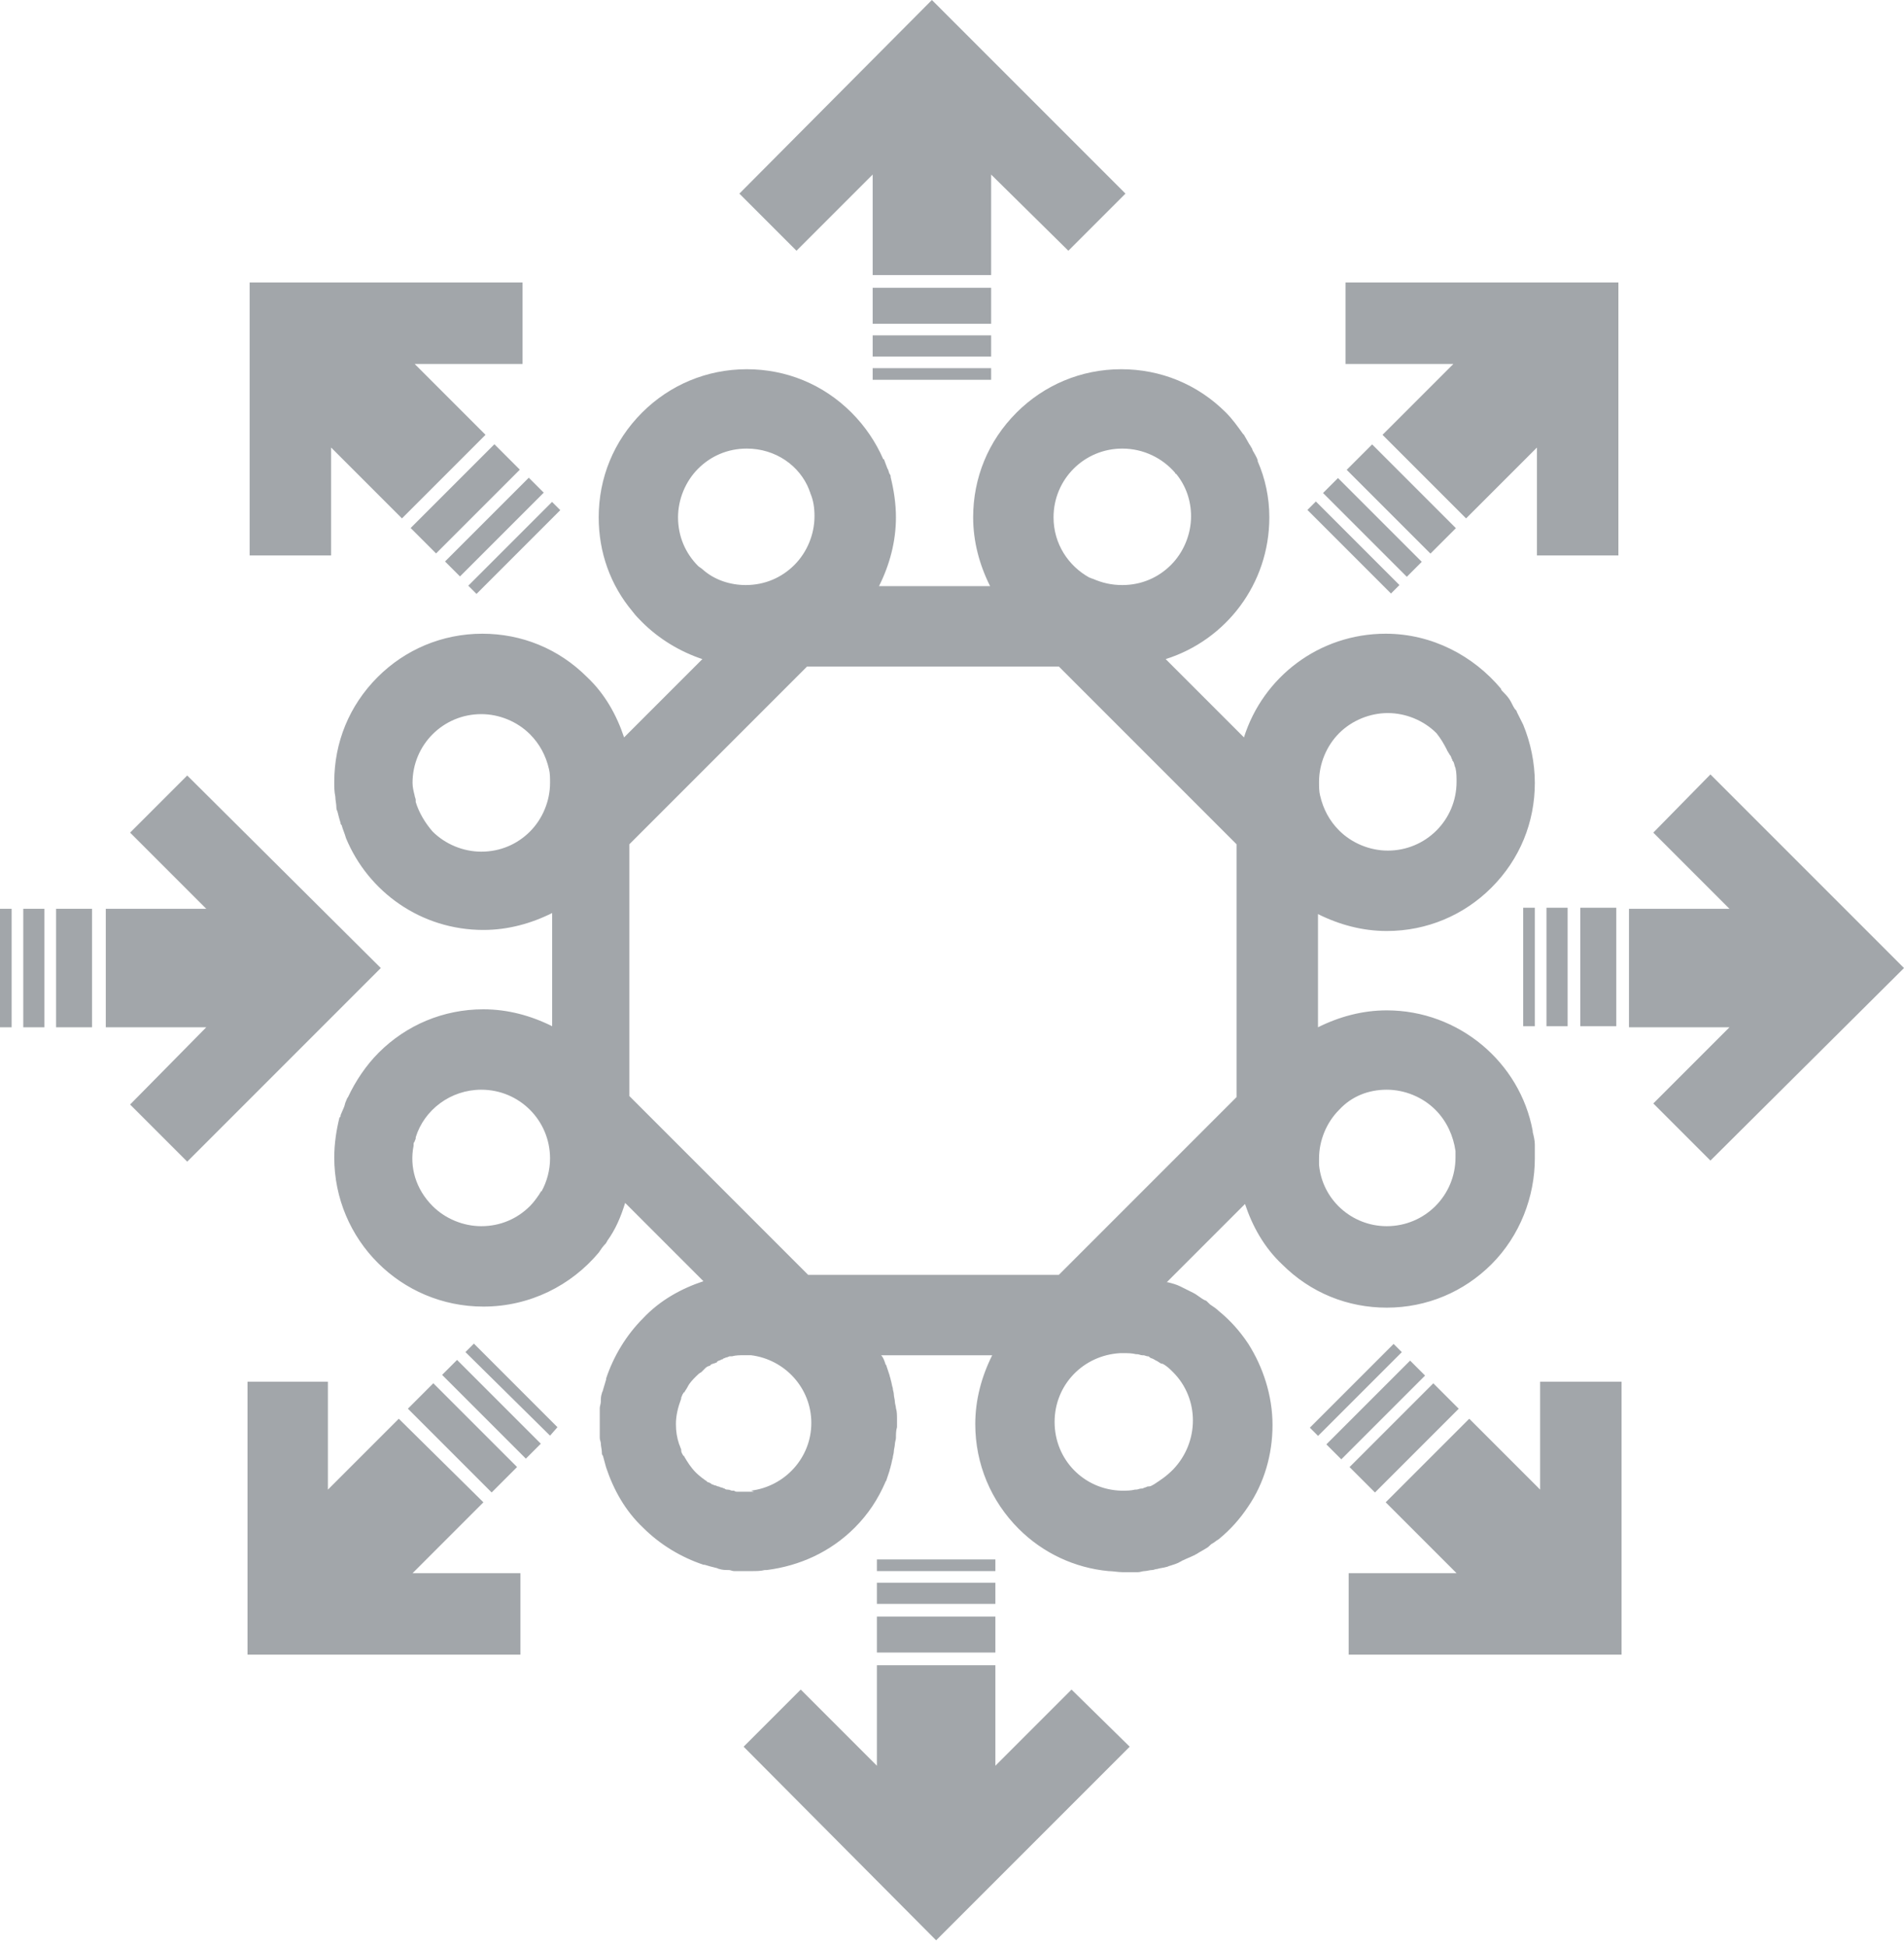
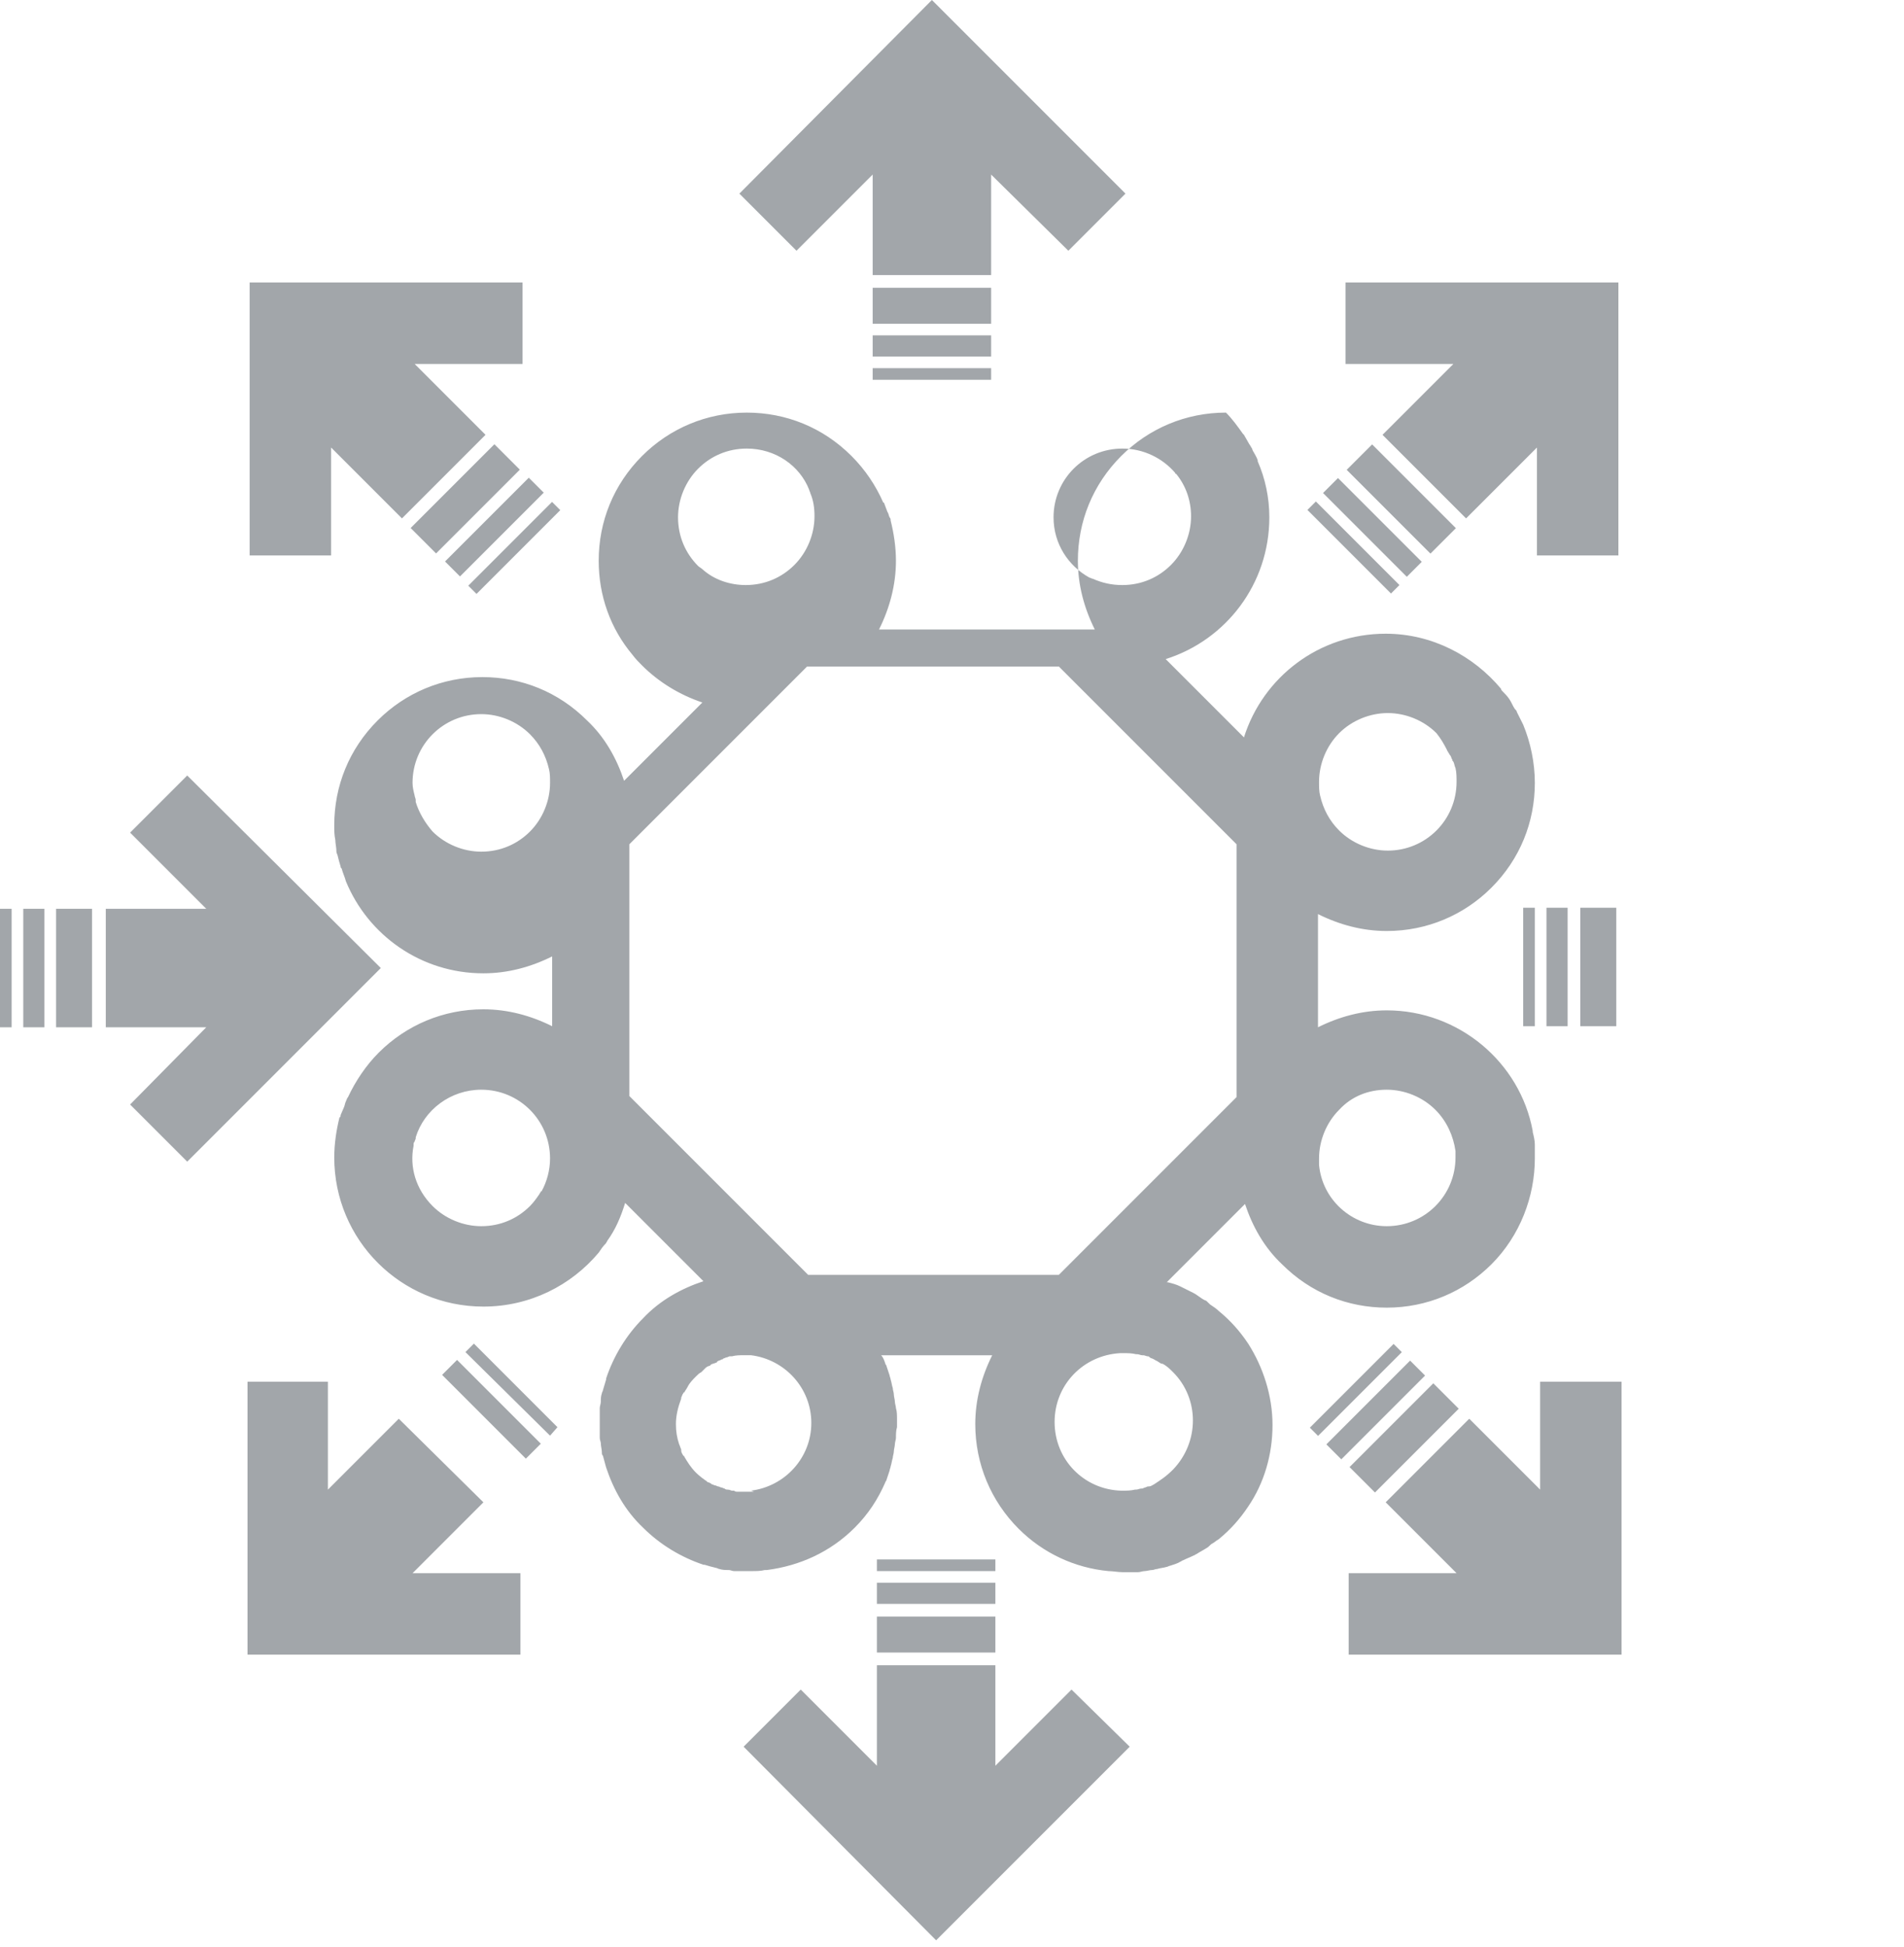
<svg xmlns="http://www.w3.org/2000/svg" version="1.1" id="Layer_1" x="0px" y="0px" width="180px" height="184px" viewBox="0 0 180 184" style="enable-background:new 0 0 180 184;" xml:space="preserve">
  <style type="text/css">

	.st0{fill-rule:evenodd;clip-rule:evenodd;fill:#A2A6AA;}

</style>
  <g>
    <polygon class="st0" points="82.5,16.5 82.5,26 93.7,26 93.7,16.5 101,23.7 106.4,18.3 88.1,0 69.9,18.3 75.3,23.7  " />
    <rect x="82.5" y="27.2" class="st0" width="11.2" height="3.4" />
    <rect x="82.5" y="31.7" class="st0" width="11.2" height="2" />
    <rect x="82.5" y="34.8" class="st0" width="11.2" height="1.1" />
    <polygon class="st0" points="137.4,34.4 130.7,41.1 138.6,49 145.3,42.3 145.3,52.5 153,52.5 153,26.7 127.2,26.7 127.2,34.4  " />
    <rect x="130.8" y="41.5" transform="matrix(0.707 -0.707 0.707 0.707 5.497 107.544)" class="st0" width="3.4" height="11.2" />
    <rect x="128.8" y="44.2" transform="matrix(0.707 -0.707 0.707 0.707 2.766 106.412)" class="st0" width="2" height="11.2" />
    <polygon class="st0" points="132.3,55.3 124.4,47.4 123.6,48.2 131.5,56.1  " />
-     <polygon class="st0" points="161.7,73.2 156.3,78.7 163.5,85.9 154,85.9 154,97.1 163.5,97.1 156.3,104.3 161.7,109.7 180,91.5      " />
    <rect x="149.4" y="85.8" class="st0" width="3.4" height="11.2" />
    <rect x="146.2" y="85.8" class="st0" width="2" height="11.2" />
    <rect x="144" y="85.8" class="st0" width="1.1" height="11.2" />
    <polygon class="st0" points="145.6,140.8 138.9,134.1 131,142 137.7,148.7 127.5,148.7 127.5,156.4 153.3,156.4 153.3,130.6     145.6,130.6  " />
    <rect x="127.2" y="134.2" transform="matrix(0.707 -0.707 0.707 0.707 -57.227 133.72)" class="st0" width="11.2" height="3.4" />
    <rect x="124.5" y="132.2" transform="matrix(0.707 -0.707 0.707 0.707 -56.097 131.08)" class="st0" width="11.2" height="2" />
    <rect x="122.6" y="130.8" transform="matrix(0.707 -0.707 0.707 0.707 -55.324 129.149)" class="st0" width="11.2" height="1.1" />
    <polygon class="st0" points="94.1,166.9 94.1,157.4 82.9,157.4 82.9,166.9 75.7,159.7 70.3,165.1 88.5,183.4 106.8,165.1     101.3,159.7  " />
    <rect x="82.9" y="152.8" class="st0" width="11.2" height="3.4" />
    <rect x="82.9" y="149.6" class="st0" width="11.2" height="2" />
    <rect x="82.9" y="147.4" class="st0" width="11.2" height="1.1" />
-     <path class="st0" d="M113.9,122.9c-0.4-0.2-0.7-0.5-1.1-0.7c0,0,0,0,0,0c-0.4-0.2-0.8-0.4-1.2-0.6c0,0,0,0,0,0    c-0.4-0.2-0.8-0.3-1.2-0.4c0,0,0,0-0.1,0l7.4-7.4c0.7,2.1,1.8,4.1,3.5,5.7c2.7,2.7,6.2,4.1,9.9,4.1c3.8,0,7.3-1.5,9.9-4.1    c2.7-2.7,4.1-6.4,4.1-10c0,0,0,0,0,0c0-0.2,0-0.4,0-0.6c0-0.2,0-0.5,0-0.7c0-0.4-0.1-0.8-0.2-1.2c0,0,0-0.1,0-0.1    c-1.2-6.5-7-11.4-13.8-11.4c-2.3,0-4.5,0.6-6.5,1.6V86.4c2,1,4.2,1.6,6.5,1.6c3.8,0,7.3-1.5,9.9-4.1c2.7-2.7,4.1-6.2,4.1-9.9    c0-1.9-0.4-3.8-1.1-5.5c0,0,0,0,0,0c-0.2-0.4-0.4-0.8-0.6-1.2c0-0.1-0.1-0.2-0.2-0.3c-0.2-0.3-0.3-0.6-0.5-0.9    c-0.2-0.3-0.4-0.5-0.6-0.7c-0.1-0.1-0.2-0.2-0.2-0.3c-2.6-3.1-6.5-5.2-10.9-5.2c-6.3,0-11.6,4.1-13.4,9.8l-7.4-7.4    c5.7-1.8,9.8-7.1,9.8-13.4c0-1.9-0.4-3.7-1.1-5.3c0,0,0,0,0-0.1c-0.1-0.3-0.3-0.6-0.4-0.8c-0.1-0.1-0.1-0.3-0.2-0.4    c-0.1-0.2-0.2-0.3-0.3-0.5c-0.1-0.2-0.3-0.5-0.4-0.7c0,0-0.1-0.1-0.1-0.1c-0.5-0.7-1-1.4-1.6-2c-2.7-2.7-6.2-4.1-9.9-4.1    c-3.8,0-7.3,1.5-9.9,4.1c-2.7,2.7-4.1,6.2-4.1,9.9c0,2.3,0.6,4.5,1.6,6.5H83.1c1-2,1.6-4.2,1.6-6.5c0-1.3-0.2-2.6-0.5-3.8    c0-0.1,0-0.2-0.1-0.3c-0.1-0.2-0.1-0.4-0.2-0.5c-0.1-0.3-0.2-0.5-0.3-0.8c0,0,0-0.1-0.1-0.1c-0.7-1.6-1.7-3.1-3-4.4    c-2.7-2.7-6.2-4.1-9.9-4.1c-3.8,0-7.3,1.5-9.9,4.1c-2.7,2.7-4.1,6.2-4.1,9.9c0,3.3,1.1,6.4,3.2,8.9c0.3,0.4,0.6,0.7,0.9,1    c1.6,1.6,3.6,2.8,5.7,3.5l-7.4,7.4c-0.7-2.1-1.8-4.1-3.5-5.7c-2.7-2.7-6.2-4.1-9.9-4.1c-3.8,0-7.3,1.5-9.9,4.1    c-2.7,2.7-4.1,6.2-4.1,9.9c0,0,0,0,0,0c0,0,0,0,0,0c0,0,0,0.1,0,0.1c0,0.4,0,0.8,0.1,1.3c0,0.3,0.1,0.7,0.1,1c0,0.1,0,0.2,0.1,0.4    c0.1,0.4,0.2,0.8,0.3,1.1c0,0.1,0,0.1,0.1,0.2c0.1,0.4,0.3,0.8,0.4,1.2c0,0,0,0,0,0c2.1,5.1,7.1,8.7,13,8.7c2.3,0,4.5-0.6,6.5-1.6    V97c-2-1-4.2-1.6-6.5-1.6c-3.8,0-7.3,1.5-9.9,4.1c-1.2,1.2-2.2,2.7-2.9,4.2c-0.1,0.1-0.1,0.2-0.2,0.4c-0.1,0.2-0.1,0.4-0.2,0.6    c-0.1,0.2-0.2,0.5-0.3,0.7c0,0.1,0,0.2-0.1,0.2c-0.3,1.2-0.5,2.5-0.5,3.8c0,7.8,6.3,14.1,14.1,14.1c4.4,0,8.3-2,10.9-5.1    c0.2-0.3,0.4-0.6,0.7-0.9c0-0.1,0.1-0.1,0.1-0.2c0.8-1.1,1.3-2.3,1.7-3.6l7.4,7.4c-2.1,0.7-4.1,1.8-5.7,3.5    c-1.6,1.6-2.8,3.6-3.5,5.7c0,0,0,0.1,0,0.1c-0.1,0.3-0.2,0.7-0.3,1c0,0.1-0.1,0.2-0.1,0.3c-0.1,0.3-0.1,0.5-0.1,0.8    c0,0.2-0.1,0.4-0.1,0.6c0,0.1,0,0.3,0,0.4c0,0.3,0,0.6,0,1c0,0.3,0,0.6,0,0.9c0,0.2,0,0.3,0,0.5c0,0.2,0.1,0.4,0.1,0.5    c0,0.3,0.1,0.6,0.1,0.9c0,0.1,0,0.2,0.1,0.3c0.1,0.4,0.2,0.7,0.3,1.1c0,0,0,0,0,0c0.7,2.1,1.8,4.1,3.5,5.7c1.6,1.6,3.6,2.8,5.7,3.5    c0,0,0.1,0,0.1,0c0.3,0.1,0.7,0.2,1.1,0.3c0.1,0,0.2,0.1,0.3,0.1c0.3,0.1,0.6,0.1,0.9,0.1c0.2,0,0.3,0.1,0.5,0.1c0.3,0,0.6,0,0.9,0    c0.2,0,0.4,0,0.5,0c0.1,0,0.2,0,0.3,0c0.4,0,0.8,0,1.2-0.1c0.1,0,0.1,0,0.2,0c3.1-0.4,6-1.7,8.3-4c1.3-1.3,2.2-2.7,2.9-4.3    c0-0.1,0.1-0.1,0.1-0.2c0.1-0.3,0.2-0.6,0.3-0.9c0-0.1,0.1-0.3,0.1-0.4c0.1-0.3,0.1-0.5,0.2-0.8c0-0.2,0.1-0.4,0.1-0.6    c0-0.2,0.1-0.5,0.1-0.7c0-0.2,0.1-0.4,0.1-0.6c0-0.3,0-0.7,0.1-1c0-0.1,0-0.3,0-0.4c0-0.1,0-0.3,0-0.4c0-0.3,0-0.7-0.1-1    c0-0.2-0.1-0.4-0.1-0.6c0-0.2-0.1-0.5-0.1-0.7c0-0.2-0.1-0.4-0.1-0.6c-0.1-0.3-0.1-0.5-0.2-0.8c0-0.1-0.1-0.3-0.1-0.4    c-0.1-0.3-0.2-0.6-0.3-0.9c0-0.1-0.1-0.1-0.1-0.2c-0.1-0.3-0.2-0.6-0.4-0.8h10.5c-1,2-1.6,4.2-1.6,6.5c0,3.8,1.5,7.3,4.1,9.9    c2.3,2.3,5.3,3.7,8.5,4c0,0,0,0,0,0c0.4,0,0.9,0.1,1.3,0.1c0,0,0.1,0,0.1,0c0.2,0,0.4,0,0.7,0c0.2,0,0.5,0,0.7,0    c0.2,0,0.4-0.1,0.6-0.1c0.2,0,0.5-0.1,0.7-0.1c0.2,0,0.3-0.1,0.5-0.1c0.3-0.1,0.6-0.1,0.9-0.2c0.1,0,0.2-0.1,0.3-0.1    c0.3-0.1,0.7-0.2,1-0.4c0.1,0,0.1-0.1,0.2-0.1c0.4-0.2,0.7-0.3,1.1-0.5c0.1,0,0.1-0.1,0.2-0.1c0.3-0.2,0.7-0.4,1-0.6    c0.2-0.1,0.3-0.3,0.5-0.4c0.2-0.1,0.4-0.3,0.6-0.4c1.1-0.9,2-1.9,2.8-3.1c0,0,0,0,0,0c1.5-2.2,2.3-4.9,2.3-7.7    c0-2.8-0.9-5.5-2.3-7.7c0,0,0,0,0,0c-0.8-1.2-1.7-2.2-2.8-3.1c-0.2-0.2-0.5-0.4-0.8-0.6C114.1,123,114,122.9,113.9,122.9z     M109.1,140.3c-0.2,0.1-0.3,0.2-0.5,0.2c0,0-0.1,0-0.1,0c-0.2,0.1-0.3,0.1-0.5,0.2c0,0-0.1,0-0.1,0c-0.2,0-0.3,0.1-0.5,0.1    c0,0,0,0-0.1,0c-0.4,0.1-0.8,0.1-1.2,0.1c0,0-0.1,0-0.1,0c-3.5-0.1-6.3-2.9-6.3-6.5c0-3.5,2.7-6.3,6.2-6.5c0.1,0,0.2,0,0.3,0    c0.4,0,0.8,0,1.2,0.1c0,0,0,0,0.1,0c0.2,0,0.3,0.1,0.5,0.1c0,0,0.1,0,0.1,0c0.1,0,0.3,0.1,0.4,0.1c0.1,0,0.1,0,0.2,0.1    c0.1,0.1,0.3,0.1,0.4,0.2c0.1,0,0.1,0.1,0.2,0.1c0.2,0.1,0.3,0.2,0.5,0.3c0,0,0,0,0.1,0c0.4,0.2,0.7,0.5,1,0.8    c2.5,2.5,2.5,6.6,0,9.2C110.2,139.6,109.7,139.9,109.1,140.3C109.1,140.2,109.1,140.3,109.1,140.3z M76.4,120.5l-16.9-16.9V79.8    l16.8-16.8h23.8l16.8,16.8v23.9l-16.8,16.8H76.4z M71.2,141c-0.1,0-0.2,0-0.4,0c-0.1,0-0.2,0-0.3,0c-0.2,0-0.4,0-0.6,0    c0,0,0,0-0.1,0c-0.2,0-0.3,0-0.4-0.1c-0.1,0-0.1,0-0.2,0c-0.1,0-0.2-0.1-0.4-0.1c-0.1,0-0.2,0-0.3-0.1c-0.1,0-0.2-0.1-0.3-0.1    c-0.1,0-0.2-0.1-0.3-0.1c-0.1,0-0.2-0.1-0.3-0.1c-0.1,0-0.2-0.1-0.3-0.1c-0.1-0.1-0.3-0.2-0.4-0.2c0,0-0.1-0.1-0.1-0.1    c-0.3-0.2-0.7-0.5-1-0.8c-0.5-0.5-0.8-1-1.1-1.5c0,0,0-0.1-0.1-0.1c-0.1-0.2-0.2-0.3-0.2-0.5c0,0,0-0.1,0-0.1    c-0.1-0.2-0.1-0.3-0.2-0.5c0,0,0,0,0,0c-0.2-0.6-0.3-1.2-0.3-1.9c0-0.8,0.2-1.6,0.5-2.4c0,0,0-0.1,0-0.1c0.1-0.2,0.1-0.3,0.2-0.4    c0,0,0-0.1,0.1-0.1c0.1-0.2,0.2-0.3,0.3-0.5c0,0,0,0,0,0c0.2-0.4,0.5-0.7,0.8-1c0.2-0.2,0.3-0.3,0.5-0.4c0,0,0.1-0.1,0.1-0.1    c0.1-0.1,0.2-0.2,0.3-0.3c0.1-0.1,0.3-0.2,0.4-0.2c0,0,0.1-0.1,0.1-0.1c0.1-0.1,0.3-0.1,0.5-0.2c0,0,0.1,0,0.1-0.1    c0.1-0.1,0.3-0.1,0.4-0.2c0.1,0,0.1,0,0.2-0.1c0.1,0,0.2-0.1,0.3-0.1c0.1,0,0.2-0.1,0.3-0.1c0.1,0,0.1,0,0.2,0    c0.4-0.1,0.7-0.1,1.1-0.1c0.1,0,0.3,0,0.4,0c0.1,0,0.2,0,0.2,0c0,0,0.1,0,0.1,0c3.2,0.4,5.7,3.1,5.7,6.4c0,3.3-2.5,6-5.7,6.4    C71.3,141,71.3,141,71.2,141z M51.1,112.7c-0.1,0.1-0.1,0.2-0.2,0.3c-0.2,0.3-0.5,0.7-0.8,1c-1.2,1.2-2.8,1.9-4.6,1.9    c-1.7,0-3.4-0.7-4.6-1.9c-1.6-1.6-2.2-3.7-1.8-5.7c0,0,0-0.1,0-0.1c0-0.1,0-0.2,0.1-0.3c0-0.1,0.1-0.2,0.1-0.3c0,0,0-0.1,0-0.1    c0.8-2.6,3.3-4.5,6.2-4.5c3.6,0,6.5,2.9,6.5,6.5c0,1.1-0.3,2.2-0.8,3.1C51.2,112.6,51.1,112.6,51.1,112.7z M39.3,75.8    c0-0.1,0-0.1,0-0.2c0-0.1-0.1-0.3-0.1-0.4C39.1,74.8,39,74.4,39,74c0-3.6,2.9-6.5,6.5-6.5c1.7,0,3.4,0.7,4.6,1.9    c0.9,0.9,1.5,2,1.8,3.3c0.1,0.4,0.1,0.8,0.1,1.3c0,1.7-0.7,3.4-1.9,4.6c-1.2,1.2-2.8,1.9-4.6,1.9c-1.7,0-3.4-0.7-4.6-1.9    C40.2,77.8,39.6,76.8,39.3,75.8z M66,53.5c-1.2-1.2-1.9-2.8-1.9-4.6c0-1.7,0.7-3.4,1.9-4.6c1.2-1.2,2.8-1.9,4.6-1.9    c2.7,0,5,1.6,5.9,3.9c0,0,0,0,0,0c0,0.1,0.1,0.2,0.1,0.3c0.3,0.7,0.4,1.4,0.4,2.2c0,1.7-0.7,3.4-1.9,4.6c-1.2,1.2-2.8,1.9-4.6,1.9    c-1.5,0-3-0.5-4.1-1.5C66.3,53.7,66.1,53.6,66,53.5z M106.1,42.4c2,0,3.8,0.9,5,2.3c0,0,0,0,0,0c0,0,0,0.1,0.1,0.1    c0.9,1.1,1.4,2.5,1.4,4c0,1.7-0.7,3.4-1.9,4.6c-1.2,1.2-2.8,1.9-4.6,1.9c-1,0-1.9-0.2-2.8-0.6c-0.1,0-0.2-0.1-0.3-0.1c0,0,0,0,0,0    c-2-1.1-3.4-3.2-3.4-5.7C99.6,45.3,102.5,42.4,106.1,42.4z M136.8,70.9c0,0.1,0.1,0.1,0.1,0.2c0.1,0.1,0.1,0.2,0.2,0.3    c0.1,0.1,0.1,0.3,0.2,0.4c0,0.1,0,0.1,0.1,0.2c0.1,0.2,0.1,0.4,0.2,0.6c0,0,0,0,0,0c0.1,0.4,0.1,0.9,0.1,1.3c0,3.6-2.9,6.5-6.5,6.5    c-1.7,0-3.4-0.7-4.6-1.9c-0.9-0.9-1.5-2-1.8-3.3c-0.1-0.4-0.1-0.8-0.1-1.3c0-1.7,0.7-3.4,1.9-4.6c1.2-1.2,2.9-1.9,4.6-1.9    c1.7,0,3.4,0.7,4.6,1.9C136.2,69.8,136.5,70.3,136.8,70.9z M131.1,103c1.7,0,3.4,0.7,4.6,1.9c1.1,1.1,1.7,2.5,1.9,3.9    c0,0.2,0,0.4,0,0.6c0,3.6-2.9,6.5-6.5,6.5c-3.3,0-6.1-2.5-6.4-5.8c0-0.2,0-0.4,0-0.6c0-1.7,0.7-3.4,1.9-4.6l0,0    C127.8,103.6,129.4,103,131.1,103z" />
+     <path class="st0" d="M113.9,122.9c-0.4-0.2-0.7-0.5-1.1-0.7c0,0,0,0,0,0c-0.4-0.2-0.8-0.4-1.2-0.6c0,0,0,0,0,0    c-0.4-0.2-0.8-0.3-1.2-0.4c0,0,0,0-0.1,0l7.4-7.4c0.7,2.1,1.8,4.1,3.5,5.7c2.7,2.7,6.2,4.1,9.9,4.1c3.8,0,7.3-1.5,9.9-4.1    c2.7-2.7,4.1-6.4,4.1-10c0,0,0,0,0,0c0-0.2,0-0.4,0-0.6c0-0.2,0-0.5,0-0.7c0-0.4-0.1-0.8-0.2-1.2c0,0,0-0.1,0-0.1    c-1.2-6.5-7-11.4-13.8-11.4c-2.3,0-4.5,0.6-6.5,1.6V86.4c2,1,4.2,1.6,6.5,1.6c3.8,0,7.3-1.5,9.9-4.1c2.7-2.7,4.1-6.2,4.1-9.9    c0-1.9-0.4-3.8-1.1-5.5c0,0,0,0,0,0c-0.2-0.4-0.4-0.8-0.6-1.2c0-0.1-0.1-0.2-0.2-0.3c-0.2-0.3-0.3-0.6-0.5-0.9    c-0.2-0.3-0.4-0.5-0.6-0.7c-0.1-0.1-0.2-0.2-0.2-0.3c-2.6-3.1-6.5-5.2-10.9-5.2c-6.3,0-11.6,4.1-13.4,9.8l-7.4-7.4    c5.7-1.8,9.8-7.1,9.8-13.4c0-1.9-0.4-3.7-1.1-5.3c0,0,0,0,0-0.1c-0.1-0.3-0.3-0.6-0.4-0.8c-0.1-0.1-0.1-0.3-0.2-0.4    c-0.1-0.2-0.2-0.3-0.3-0.5c-0.1-0.2-0.3-0.5-0.4-0.7c0,0-0.1-0.1-0.1-0.1c-0.5-0.7-1-1.4-1.6-2c-3.8,0-7.3,1.5-9.9,4.1c-2.7,2.7-4.1,6.2-4.1,9.9c0,2.3,0.6,4.5,1.6,6.5H83.1c1-2,1.6-4.2,1.6-6.5c0-1.3-0.2-2.6-0.5-3.8    c0-0.1,0-0.2-0.1-0.3c-0.1-0.2-0.1-0.4-0.2-0.5c-0.1-0.3-0.2-0.5-0.3-0.8c0,0,0-0.1-0.1-0.1c-0.7-1.6-1.7-3.1-3-4.4    c-2.7-2.7-6.2-4.1-9.9-4.1c-3.8,0-7.3,1.5-9.9,4.1c-2.7,2.7-4.1,6.2-4.1,9.9c0,3.3,1.1,6.4,3.2,8.9c0.3,0.4,0.6,0.7,0.9,1    c1.6,1.6,3.6,2.8,5.7,3.5l-7.4,7.4c-0.7-2.1-1.8-4.1-3.5-5.7c-2.7-2.7-6.2-4.1-9.9-4.1c-3.8,0-7.3,1.5-9.9,4.1    c-2.7,2.7-4.1,6.2-4.1,9.9c0,0,0,0,0,0c0,0,0,0,0,0c0,0,0,0.1,0,0.1c0,0.4,0,0.8,0.1,1.3c0,0.3,0.1,0.7,0.1,1c0,0.1,0,0.2,0.1,0.4    c0.1,0.4,0.2,0.8,0.3,1.1c0,0.1,0,0.1,0.1,0.2c0.1,0.4,0.3,0.8,0.4,1.2c0,0,0,0,0,0c2.1,5.1,7.1,8.7,13,8.7c2.3,0,4.5-0.6,6.5-1.6    V97c-2-1-4.2-1.6-6.5-1.6c-3.8,0-7.3,1.5-9.9,4.1c-1.2,1.2-2.2,2.7-2.9,4.2c-0.1,0.1-0.1,0.2-0.2,0.4c-0.1,0.2-0.1,0.4-0.2,0.6    c-0.1,0.2-0.2,0.5-0.3,0.7c0,0.1,0,0.2-0.1,0.2c-0.3,1.2-0.5,2.5-0.5,3.8c0,7.8,6.3,14.1,14.1,14.1c4.4,0,8.3-2,10.9-5.1    c0.2-0.3,0.4-0.6,0.7-0.9c0-0.1,0.1-0.1,0.1-0.2c0.8-1.1,1.3-2.3,1.7-3.6l7.4,7.4c-2.1,0.7-4.1,1.8-5.7,3.5    c-1.6,1.6-2.8,3.6-3.5,5.7c0,0,0,0.1,0,0.1c-0.1,0.3-0.2,0.7-0.3,1c0,0.1-0.1,0.2-0.1,0.3c-0.1,0.3-0.1,0.5-0.1,0.8    c0,0.2-0.1,0.4-0.1,0.6c0,0.1,0,0.3,0,0.4c0,0.3,0,0.6,0,1c0,0.3,0,0.6,0,0.9c0,0.2,0,0.3,0,0.5c0,0.2,0.1,0.4,0.1,0.5    c0,0.3,0.1,0.6,0.1,0.9c0,0.1,0,0.2,0.1,0.3c0.1,0.4,0.2,0.7,0.3,1.1c0,0,0,0,0,0c0.7,2.1,1.8,4.1,3.5,5.7c1.6,1.6,3.6,2.8,5.7,3.5    c0,0,0.1,0,0.1,0c0.3,0.1,0.7,0.2,1.1,0.3c0.1,0,0.2,0.1,0.3,0.1c0.3,0.1,0.6,0.1,0.9,0.1c0.2,0,0.3,0.1,0.5,0.1c0.3,0,0.6,0,0.9,0    c0.2,0,0.4,0,0.5,0c0.1,0,0.2,0,0.3,0c0.4,0,0.8,0,1.2-0.1c0.1,0,0.1,0,0.2,0c3.1-0.4,6-1.7,8.3-4c1.3-1.3,2.2-2.7,2.9-4.3    c0-0.1,0.1-0.1,0.1-0.2c0.1-0.3,0.2-0.6,0.3-0.9c0-0.1,0.1-0.3,0.1-0.4c0.1-0.3,0.1-0.5,0.2-0.8c0-0.2,0.1-0.4,0.1-0.6    c0-0.2,0.1-0.5,0.1-0.7c0-0.2,0.1-0.4,0.1-0.6c0-0.3,0-0.7,0.1-1c0-0.1,0-0.3,0-0.4c0-0.1,0-0.3,0-0.4c0-0.3,0-0.7-0.1-1    c0-0.2-0.1-0.4-0.1-0.6c0-0.2-0.1-0.5-0.1-0.7c0-0.2-0.1-0.4-0.1-0.6c-0.1-0.3-0.1-0.5-0.2-0.8c0-0.1-0.1-0.3-0.1-0.4    c-0.1-0.3-0.2-0.6-0.3-0.9c0-0.1-0.1-0.1-0.1-0.2c-0.1-0.3-0.2-0.6-0.4-0.8h10.5c-1,2-1.6,4.2-1.6,6.5c0,3.8,1.5,7.3,4.1,9.9    c2.3,2.3,5.3,3.7,8.5,4c0,0,0,0,0,0c0.4,0,0.9,0.1,1.3,0.1c0,0,0.1,0,0.1,0c0.2,0,0.4,0,0.7,0c0.2,0,0.5,0,0.7,0    c0.2,0,0.4-0.1,0.6-0.1c0.2,0,0.5-0.1,0.7-0.1c0.2,0,0.3-0.1,0.5-0.1c0.3-0.1,0.6-0.1,0.9-0.2c0.1,0,0.2-0.1,0.3-0.1    c0.3-0.1,0.7-0.2,1-0.4c0.1,0,0.1-0.1,0.2-0.1c0.4-0.2,0.7-0.3,1.1-0.5c0.1,0,0.1-0.1,0.2-0.1c0.3-0.2,0.7-0.4,1-0.6    c0.2-0.1,0.3-0.3,0.5-0.4c0.2-0.1,0.4-0.3,0.6-0.4c1.1-0.9,2-1.9,2.8-3.1c0,0,0,0,0,0c1.5-2.2,2.3-4.9,2.3-7.7    c0-2.8-0.9-5.5-2.3-7.7c0,0,0,0,0,0c-0.8-1.2-1.7-2.2-2.8-3.1c-0.2-0.2-0.5-0.4-0.8-0.6C114.1,123,114,122.9,113.9,122.9z     M109.1,140.3c-0.2,0.1-0.3,0.2-0.5,0.2c0,0-0.1,0-0.1,0c-0.2,0.1-0.3,0.1-0.5,0.2c0,0-0.1,0-0.1,0c-0.2,0-0.3,0.1-0.5,0.1    c0,0,0,0-0.1,0c-0.4,0.1-0.8,0.1-1.2,0.1c0,0-0.1,0-0.1,0c-3.5-0.1-6.3-2.9-6.3-6.5c0-3.5,2.7-6.3,6.2-6.5c0.1,0,0.2,0,0.3,0    c0.4,0,0.8,0,1.2,0.1c0,0,0,0,0.1,0c0.2,0,0.3,0.1,0.5,0.1c0,0,0.1,0,0.1,0c0.1,0,0.3,0.1,0.4,0.1c0.1,0,0.1,0,0.2,0.1    c0.1,0.1,0.3,0.1,0.4,0.2c0.1,0,0.1,0.1,0.2,0.1c0.2,0.1,0.3,0.2,0.5,0.3c0,0,0,0,0.1,0c0.4,0.2,0.7,0.5,1,0.8    c2.5,2.5,2.5,6.6,0,9.2C110.2,139.6,109.7,139.9,109.1,140.3C109.1,140.2,109.1,140.3,109.1,140.3z M76.4,120.5l-16.9-16.9V79.8    l16.8-16.8h23.8l16.8,16.8v23.9l-16.8,16.8H76.4z M71.2,141c-0.1,0-0.2,0-0.4,0c-0.1,0-0.2,0-0.3,0c-0.2,0-0.4,0-0.6,0    c0,0,0,0-0.1,0c-0.2,0-0.3,0-0.4-0.1c-0.1,0-0.1,0-0.2,0c-0.1,0-0.2-0.1-0.4-0.1c-0.1,0-0.2,0-0.3-0.1c-0.1,0-0.2-0.1-0.3-0.1    c-0.1,0-0.2-0.1-0.3-0.1c-0.1,0-0.2-0.1-0.3-0.1c-0.1,0-0.2-0.1-0.3-0.1c-0.1-0.1-0.3-0.2-0.4-0.2c0,0-0.1-0.1-0.1-0.1    c-0.3-0.2-0.7-0.5-1-0.8c-0.5-0.5-0.8-1-1.1-1.5c0,0,0-0.1-0.1-0.1c-0.1-0.2-0.2-0.3-0.2-0.5c0,0,0-0.1,0-0.1    c-0.1-0.2-0.1-0.3-0.2-0.5c0,0,0,0,0,0c-0.2-0.6-0.3-1.2-0.3-1.9c0-0.8,0.2-1.6,0.5-2.4c0,0,0-0.1,0-0.1c0.1-0.2,0.1-0.3,0.2-0.4    c0,0,0-0.1,0.1-0.1c0.1-0.2,0.2-0.3,0.3-0.5c0,0,0,0,0,0c0.2-0.4,0.5-0.7,0.8-1c0.2-0.2,0.3-0.3,0.5-0.4c0,0,0.1-0.1,0.1-0.1    c0.1-0.1,0.2-0.2,0.3-0.3c0.1-0.1,0.3-0.2,0.4-0.2c0,0,0.1-0.1,0.1-0.1c0.1-0.1,0.3-0.1,0.5-0.2c0,0,0.1,0,0.1-0.1    c0.1-0.1,0.3-0.1,0.4-0.2c0.1,0,0.1,0,0.2-0.1c0.1,0,0.2-0.1,0.3-0.1c0.1,0,0.2-0.1,0.3-0.1c0.1,0,0.1,0,0.2,0    c0.4-0.1,0.7-0.1,1.1-0.1c0.1,0,0.3,0,0.4,0c0.1,0,0.2,0,0.2,0c0,0,0.1,0,0.1,0c3.2,0.4,5.7,3.1,5.7,6.4c0,3.3-2.5,6-5.7,6.4    C71.3,141,71.3,141,71.2,141z M51.1,112.7c-0.1,0.1-0.1,0.2-0.2,0.3c-0.2,0.3-0.5,0.7-0.8,1c-1.2,1.2-2.8,1.9-4.6,1.9    c-1.7,0-3.4-0.7-4.6-1.9c-1.6-1.6-2.2-3.7-1.8-5.7c0,0,0-0.1,0-0.1c0-0.1,0-0.2,0.1-0.3c0-0.1,0.1-0.2,0.1-0.3c0,0,0-0.1,0-0.1    c0.8-2.6,3.3-4.5,6.2-4.5c3.6,0,6.5,2.9,6.5,6.5c0,1.1-0.3,2.2-0.8,3.1C51.2,112.6,51.1,112.6,51.1,112.7z M39.3,75.8    c0-0.1,0-0.1,0-0.2c0-0.1-0.1-0.3-0.1-0.4C39.1,74.8,39,74.4,39,74c0-3.6,2.9-6.5,6.5-6.5c1.7,0,3.4,0.7,4.6,1.9    c0.9,0.9,1.5,2,1.8,3.3c0.1,0.4,0.1,0.8,0.1,1.3c0,1.7-0.7,3.4-1.9,4.6c-1.2,1.2-2.8,1.9-4.6,1.9c-1.7,0-3.4-0.7-4.6-1.9    C40.2,77.8,39.6,76.8,39.3,75.8z M66,53.5c-1.2-1.2-1.9-2.8-1.9-4.6c0-1.7,0.7-3.4,1.9-4.6c1.2-1.2,2.8-1.9,4.6-1.9    c2.7,0,5,1.6,5.9,3.9c0,0,0,0,0,0c0,0.1,0.1,0.2,0.1,0.3c0.3,0.7,0.4,1.4,0.4,2.2c0,1.7-0.7,3.4-1.9,4.6c-1.2,1.2-2.8,1.9-4.6,1.9    c-1.5,0-3-0.5-4.1-1.5C66.3,53.7,66.1,53.6,66,53.5z M106.1,42.4c2,0,3.8,0.9,5,2.3c0,0,0,0,0,0c0,0,0,0.1,0.1,0.1    c0.9,1.1,1.4,2.5,1.4,4c0,1.7-0.7,3.4-1.9,4.6c-1.2,1.2-2.8,1.9-4.6,1.9c-1,0-1.9-0.2-2.8-0.6c-0.1,0-0.2-0.1-0.3-0.1c0,0,0,0,0,0    c-2-1.1-3.4-3.2-3.4-5.7C99.6,45.3,102.5,42.4,106.1,42.4z M136.8,70.9c0,0.1,0.1,0.1,0.1,0.2c0.1,0.1,0.1,0.2,0.2,0.3    c0.1,0.1,0.1,0.3,0.2,0.4c0,0.1,0,0.1,0.1,0.2c0.1,0.2,0.1,0.4,0.2,0.6c0,0,0,0,0,0c0.1,0.4,0.1,0.9,0.1,1.3c0,3.6-2.9,6.5-6.5,6.5    c-1.7,0-3.4-0.7-4.6-1.9c-0.9-0.9-1.5-2-1.8-3.3c-0.1-0.4-0.1-0.8-0.1-1.3c0-1.7,0.7-3.4,1.9-4.6c1.2-1.2,2.9-1.9,4.6-1.9    c1.7,0,3.4,0.7,4.6,1.9C136.2,69.8,136.5,70.3,136.8,70.9z M131.1,103c1.7,0,3.4,0.7,4.6,1.9c1.1,1.1,1.7,2.5,1.9,3.9    c0,0.2,0,0.4,0,0.6c0,3.6-2.9,6.5-6.5,6.5c-3.3,0-6.1-2.5-6.4-5.8c0-0.2,0-0.4,0-0.6c0-1.7,0.7-3.4,1.9-4.6l0,0    C127.8,103.6,129.4,103,131.1,103z" />
    <polygon class="st0" points="45.7,142 37.7,134.1 31,140.8 31,130.6 23.4,130.6 23.4,156.4 49.2,156.4 49.2,148.7 39,148.7  " />
-     <rect x="42.1" y="130.3" transform="matrix(0.707 -0.707 0.707 0.707 -83.326 70.793)" class="st0" width="3.4" height="11.2" />
    <rect x="45.5" y="127.6" transform="matrix(0.707 -0.707 0.707 0.707 -80.587 71.91)" class="st0" width="2" height="11.2" />
    <polygon class="st0" points="44,127.8 52,135.7 52.7,134.9 44.8,127  " />
    <polygon class="st0" points="17.7,73.3 12.3,78.7 19.5,85.9 10,85.9 10,97.1 19.5,97.1 12.3,104.4 17.7,109.8 36,91.5  " />
    <rect x="5.3" y="85.9" class="st0" width="3.4" height="11.2" />
    <rect x="2.2" y="85.9" class="st0" width="2" height="11.2" />
    <rect y="85.9" class="st0" width="1.1" height="11.2" />
    <polygon class="st0" points="31.3,42.3 38,49 45.9,41.1 39.2,34.4 49.4,34.4 49.4,26.7 23.6,26.7 23.6,52.5 31.3,52.5  " />
    <rect x="38.4" y="45.4" transform="matrix(0.707 -0.707 0.707 0.707 -20.426 44.959)" class="st0" width="11.2" height="3.4" />
    <rect x="41.2" y="48.8" transform="matrix(0.707 -0.707 0.707 0.707 -21.558 47.699)" class="st0" width="11.2" height="2" />
    <rect x="43" y="51.2" transform="matrix(0.707 -0.707 0.707 0.707 -22.329 49.562)" class="st0" width="11.2" height="1.1" />
  </g>
</svg>